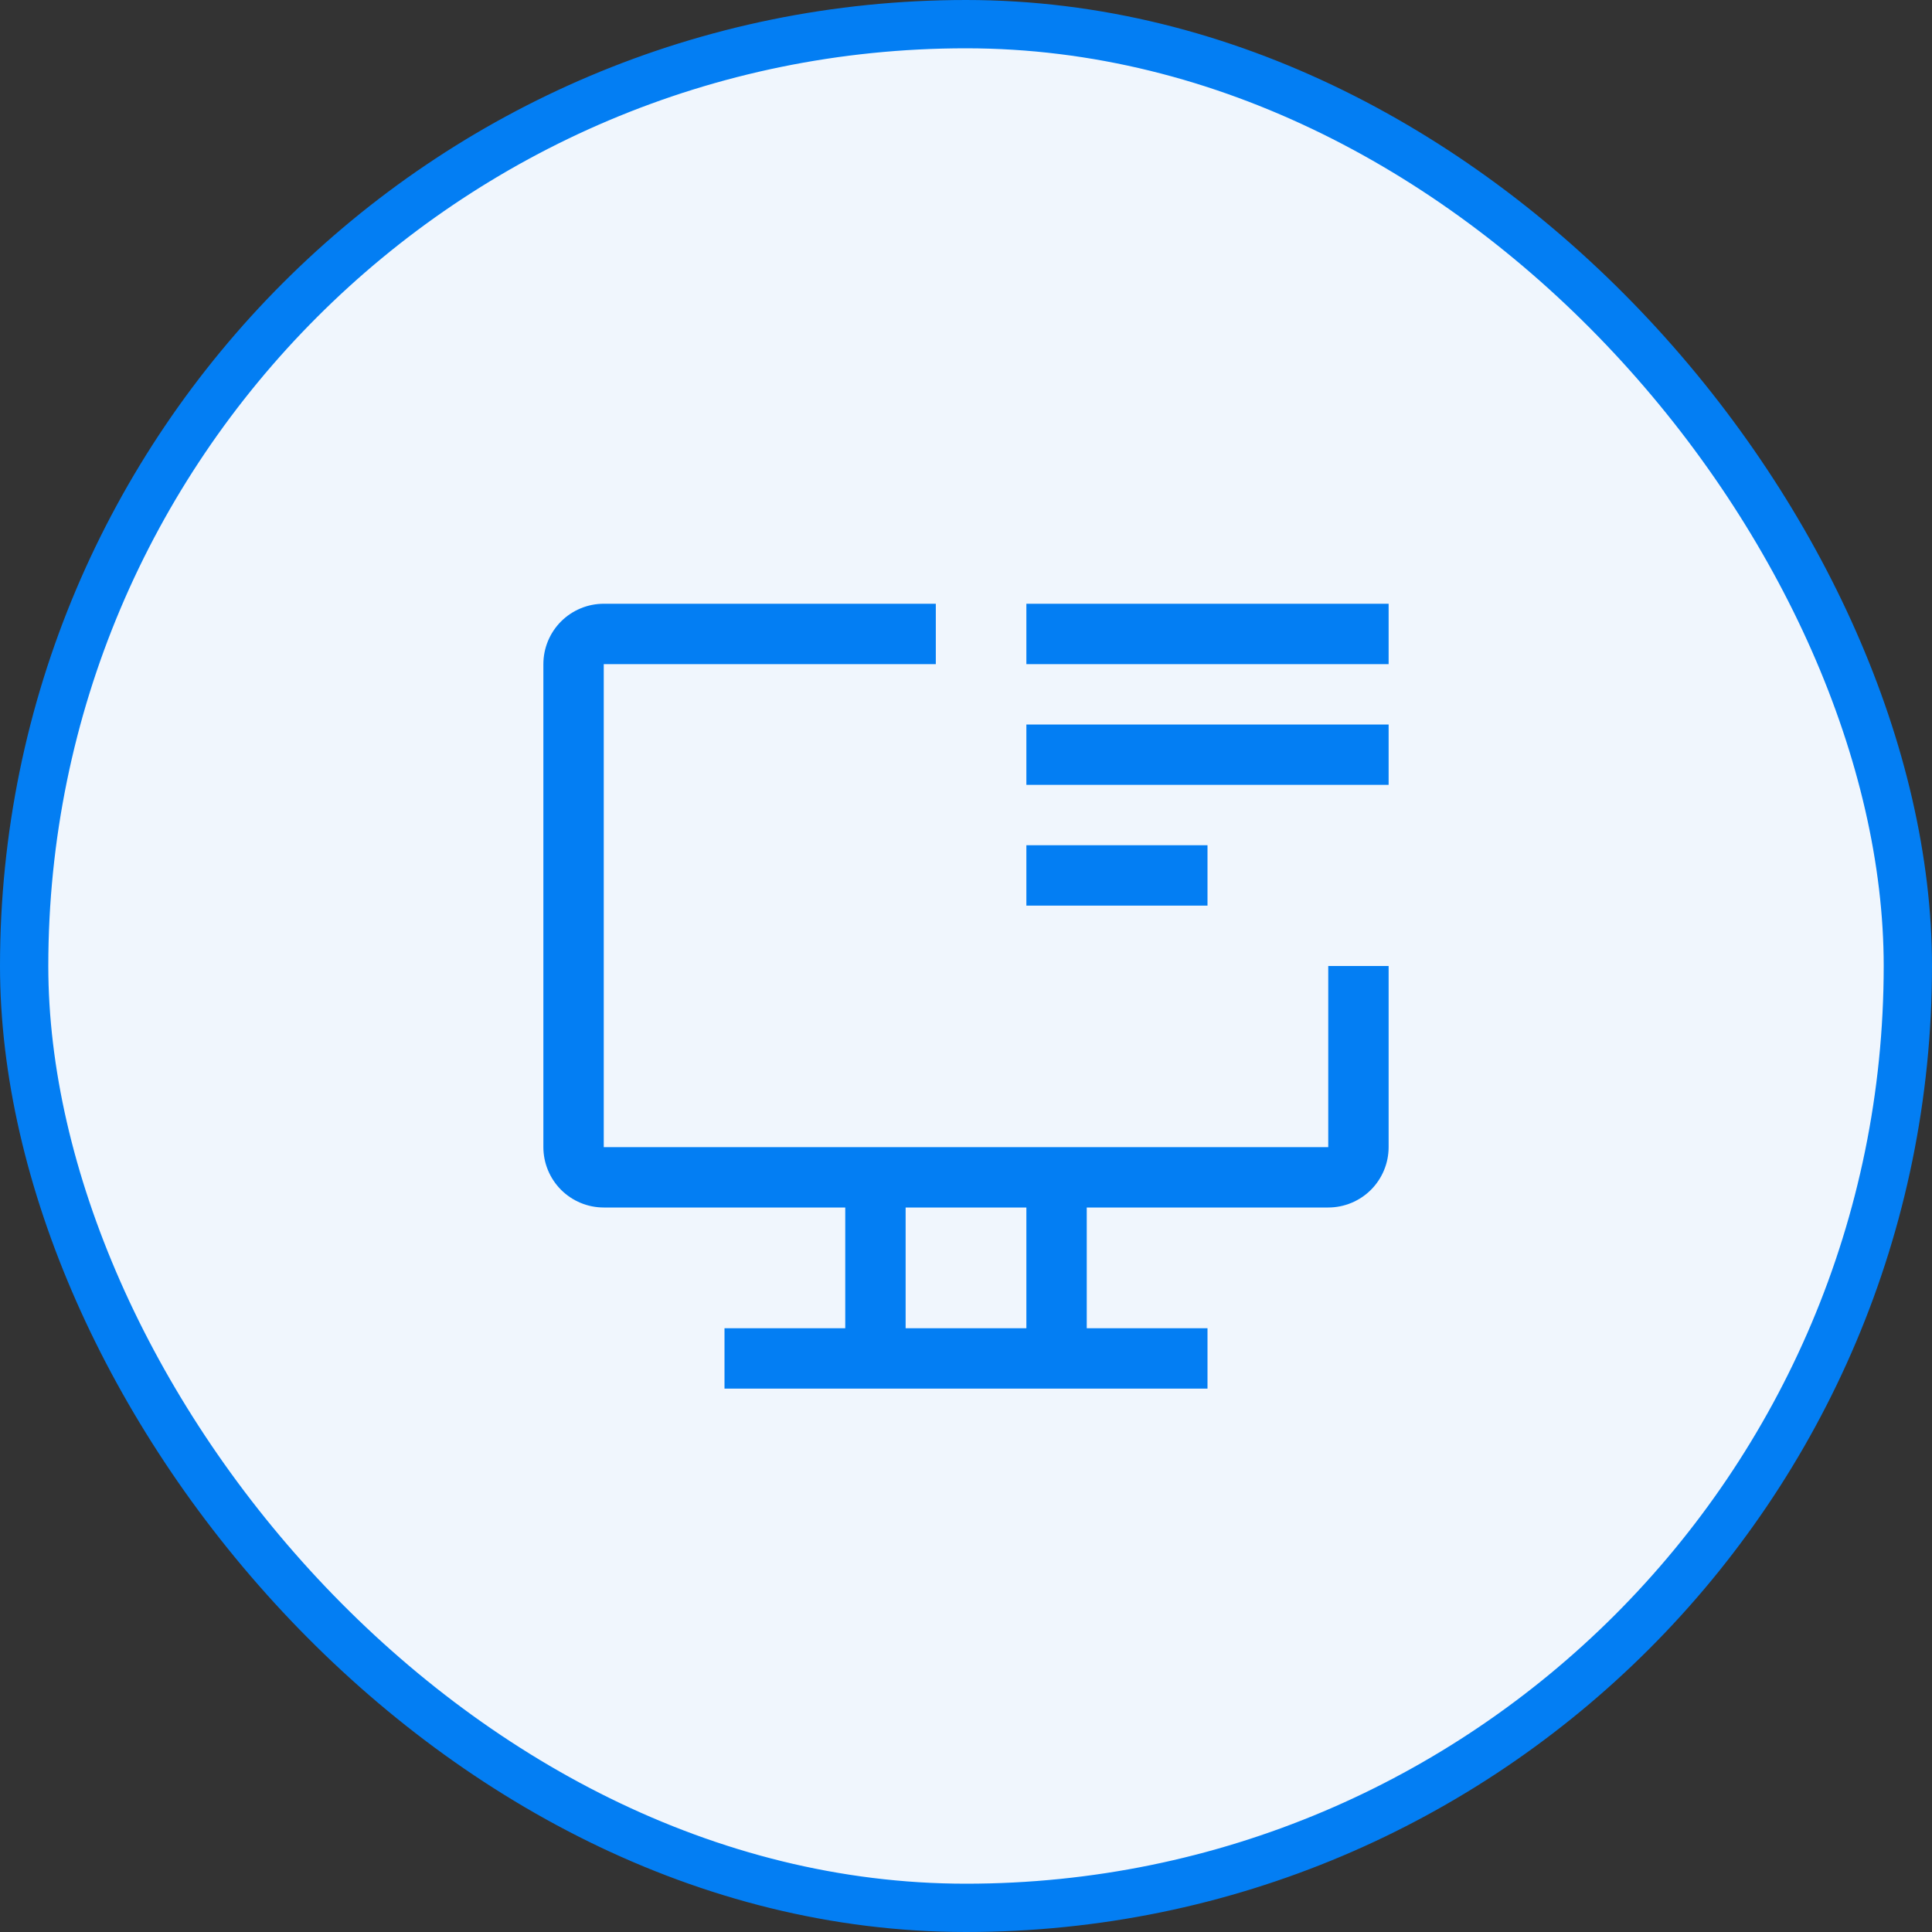
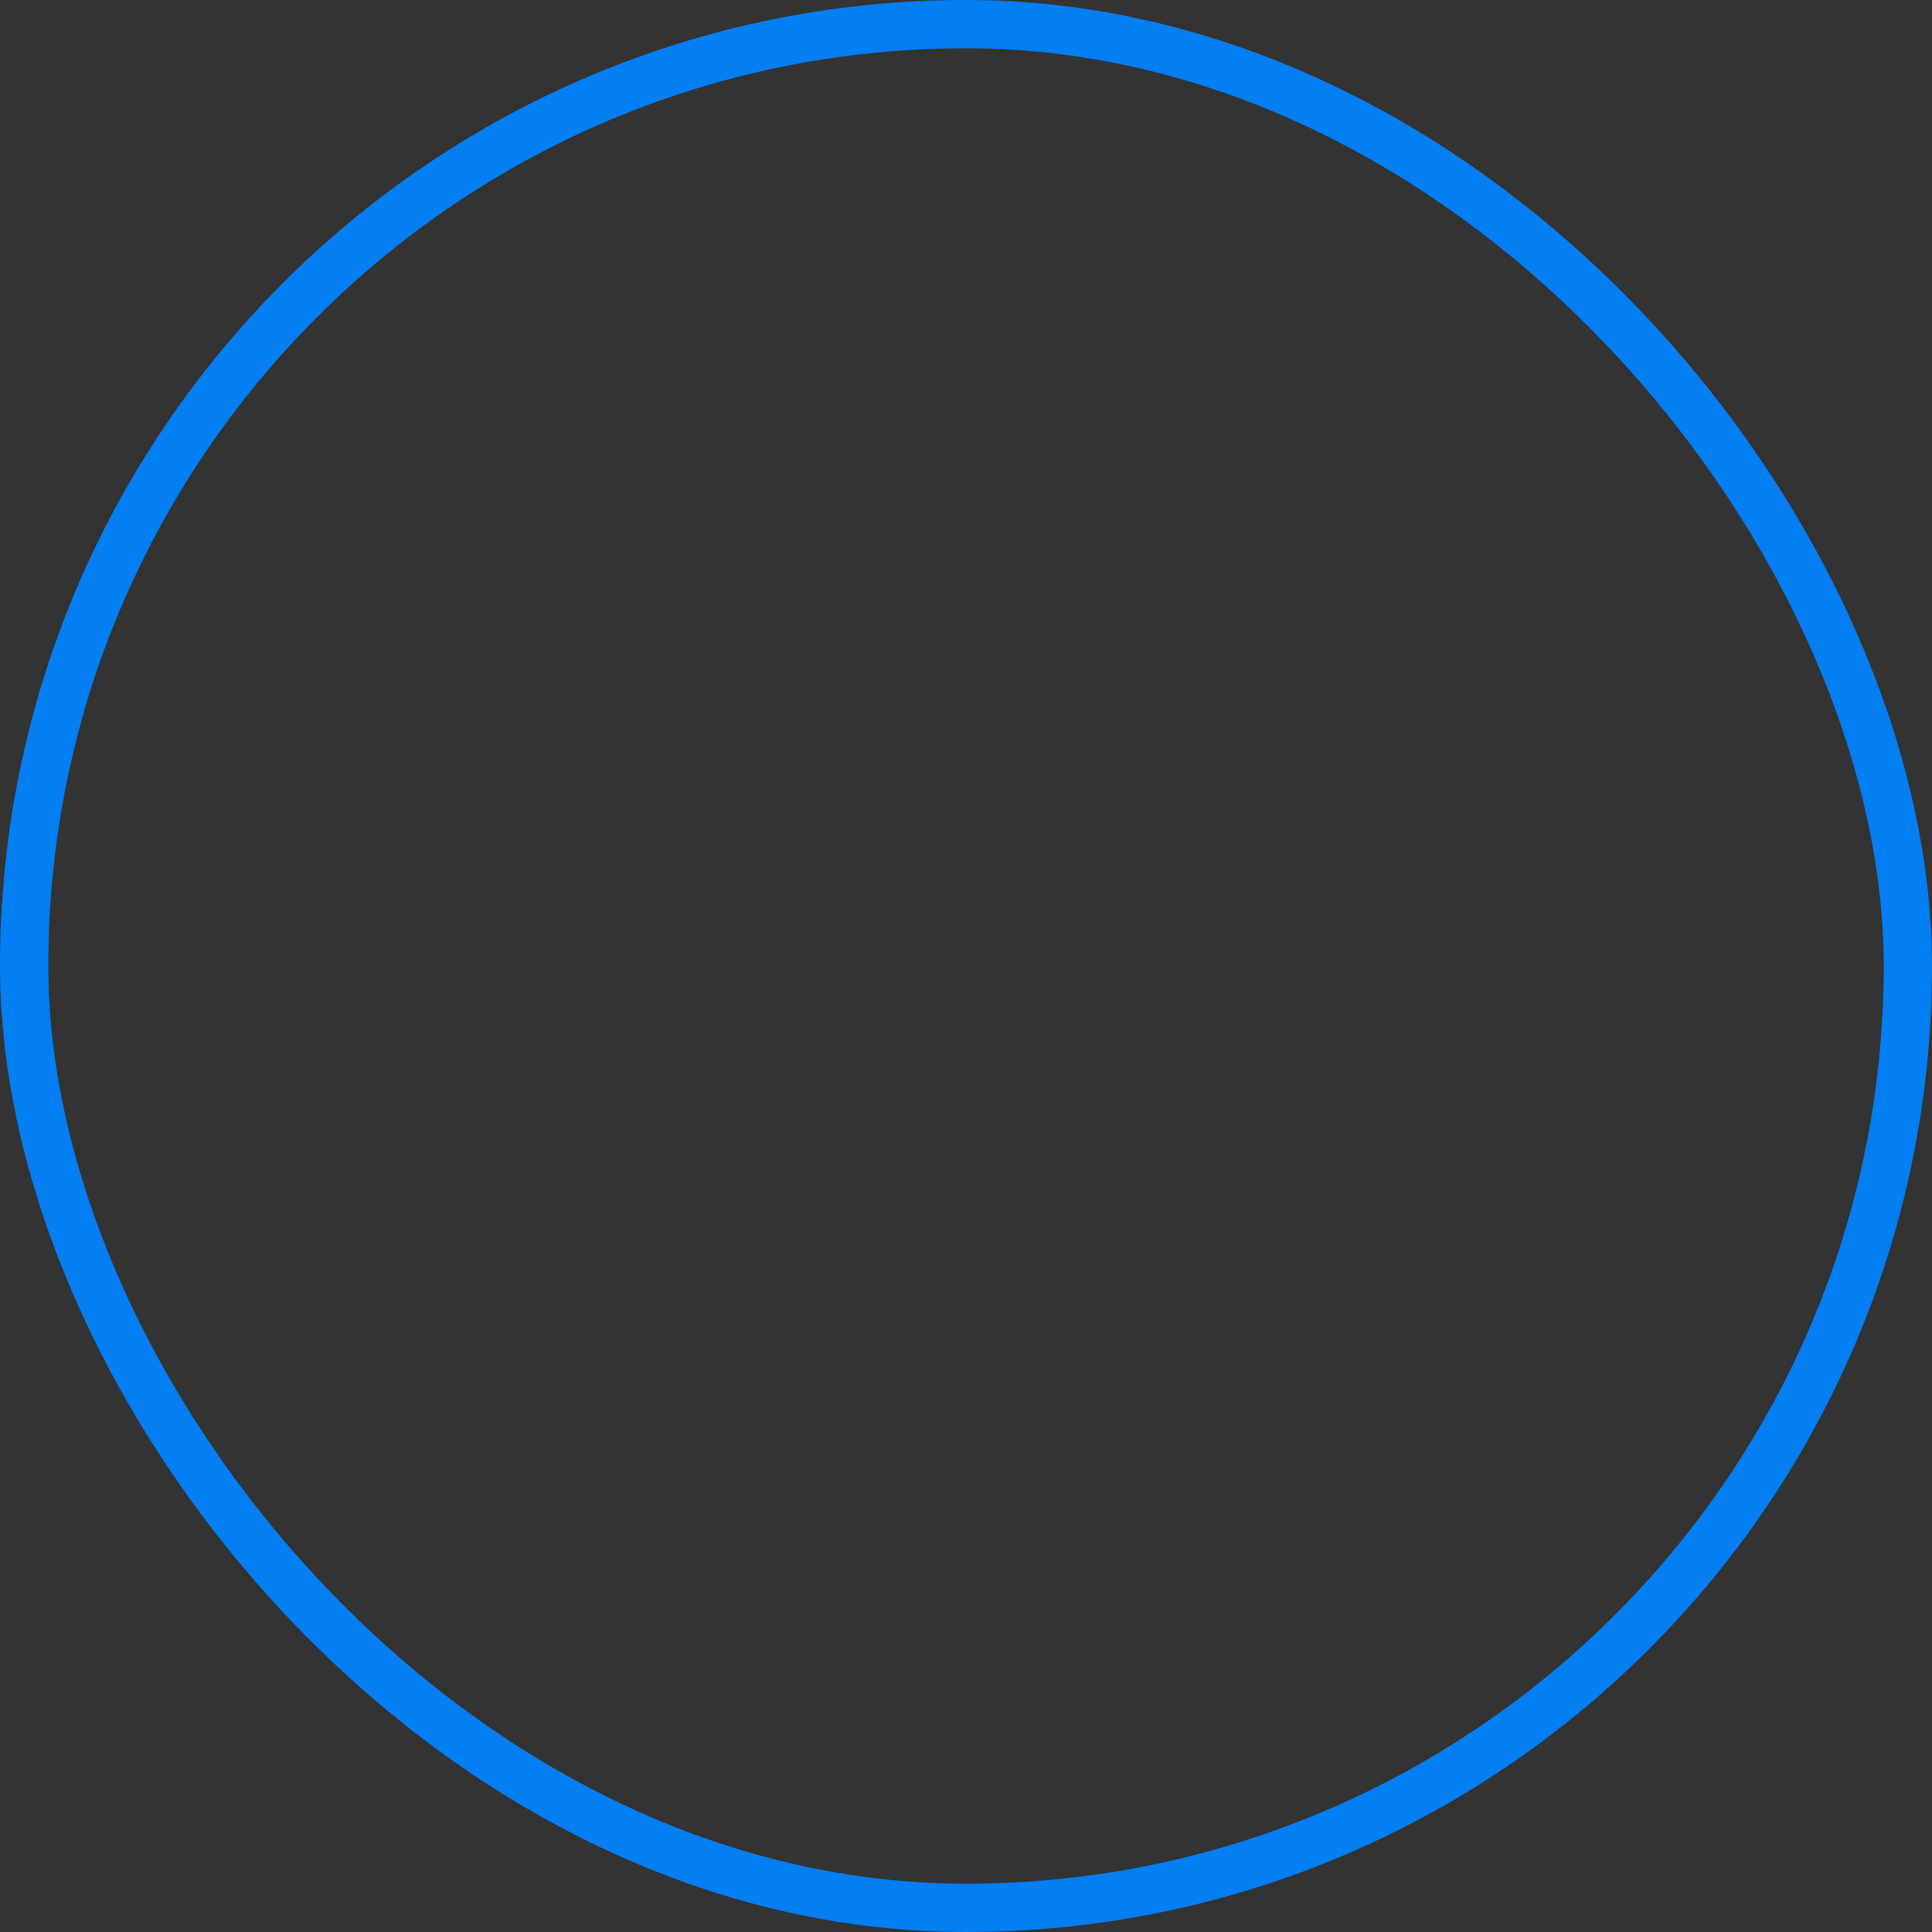
<svg xmlns="http://www.w3.org/2000/svg" width="40" height="40" viewBox="0 0 40 40" fill="none">
  <rect x="0" y="0" width="40" height="40" fill="#333333" stroke="none" />
-   <rect x="0.5" y="0.5" width="39" height="39" rx="19.5" fill="#F0F6FD" />
-   <path fill-rule="evenodd" clip-rule="evenodd" d="M27.5 23.75V20H28.75V23.75C28.75 24.081 28.618 24.399 28.384 24.634C28.149 24.868 27.831 25 27.5 25H22.5V27.5H25V28.75H15V27.5H17.5V25H12.5C12.168 25 11.851 24.868 11.616 24.634C11.382 24.399 11.25 24.081 11.25 23.75V13.75C11.25 13.418 11.382 13.101 11.616 12.866C11.851 12.632 12.168 12.5 12.5 12.5H19.375V13.75H12.5V23.75H27.5ZM18.75 27.5H21.25V25H18.75V27.5ZM21.25 12.5H28.75V13.75H21.25V12.5ZM28.75 15H21.25V16.25H28.75V15ZM21.25 17.5H25V18.75H21.25V17.5Z" fill="#037EF3" />
  <rect x="0.5" y="0.5" width="39" height="39" rx="19.5" stroke="#037EF3" />
</svg>